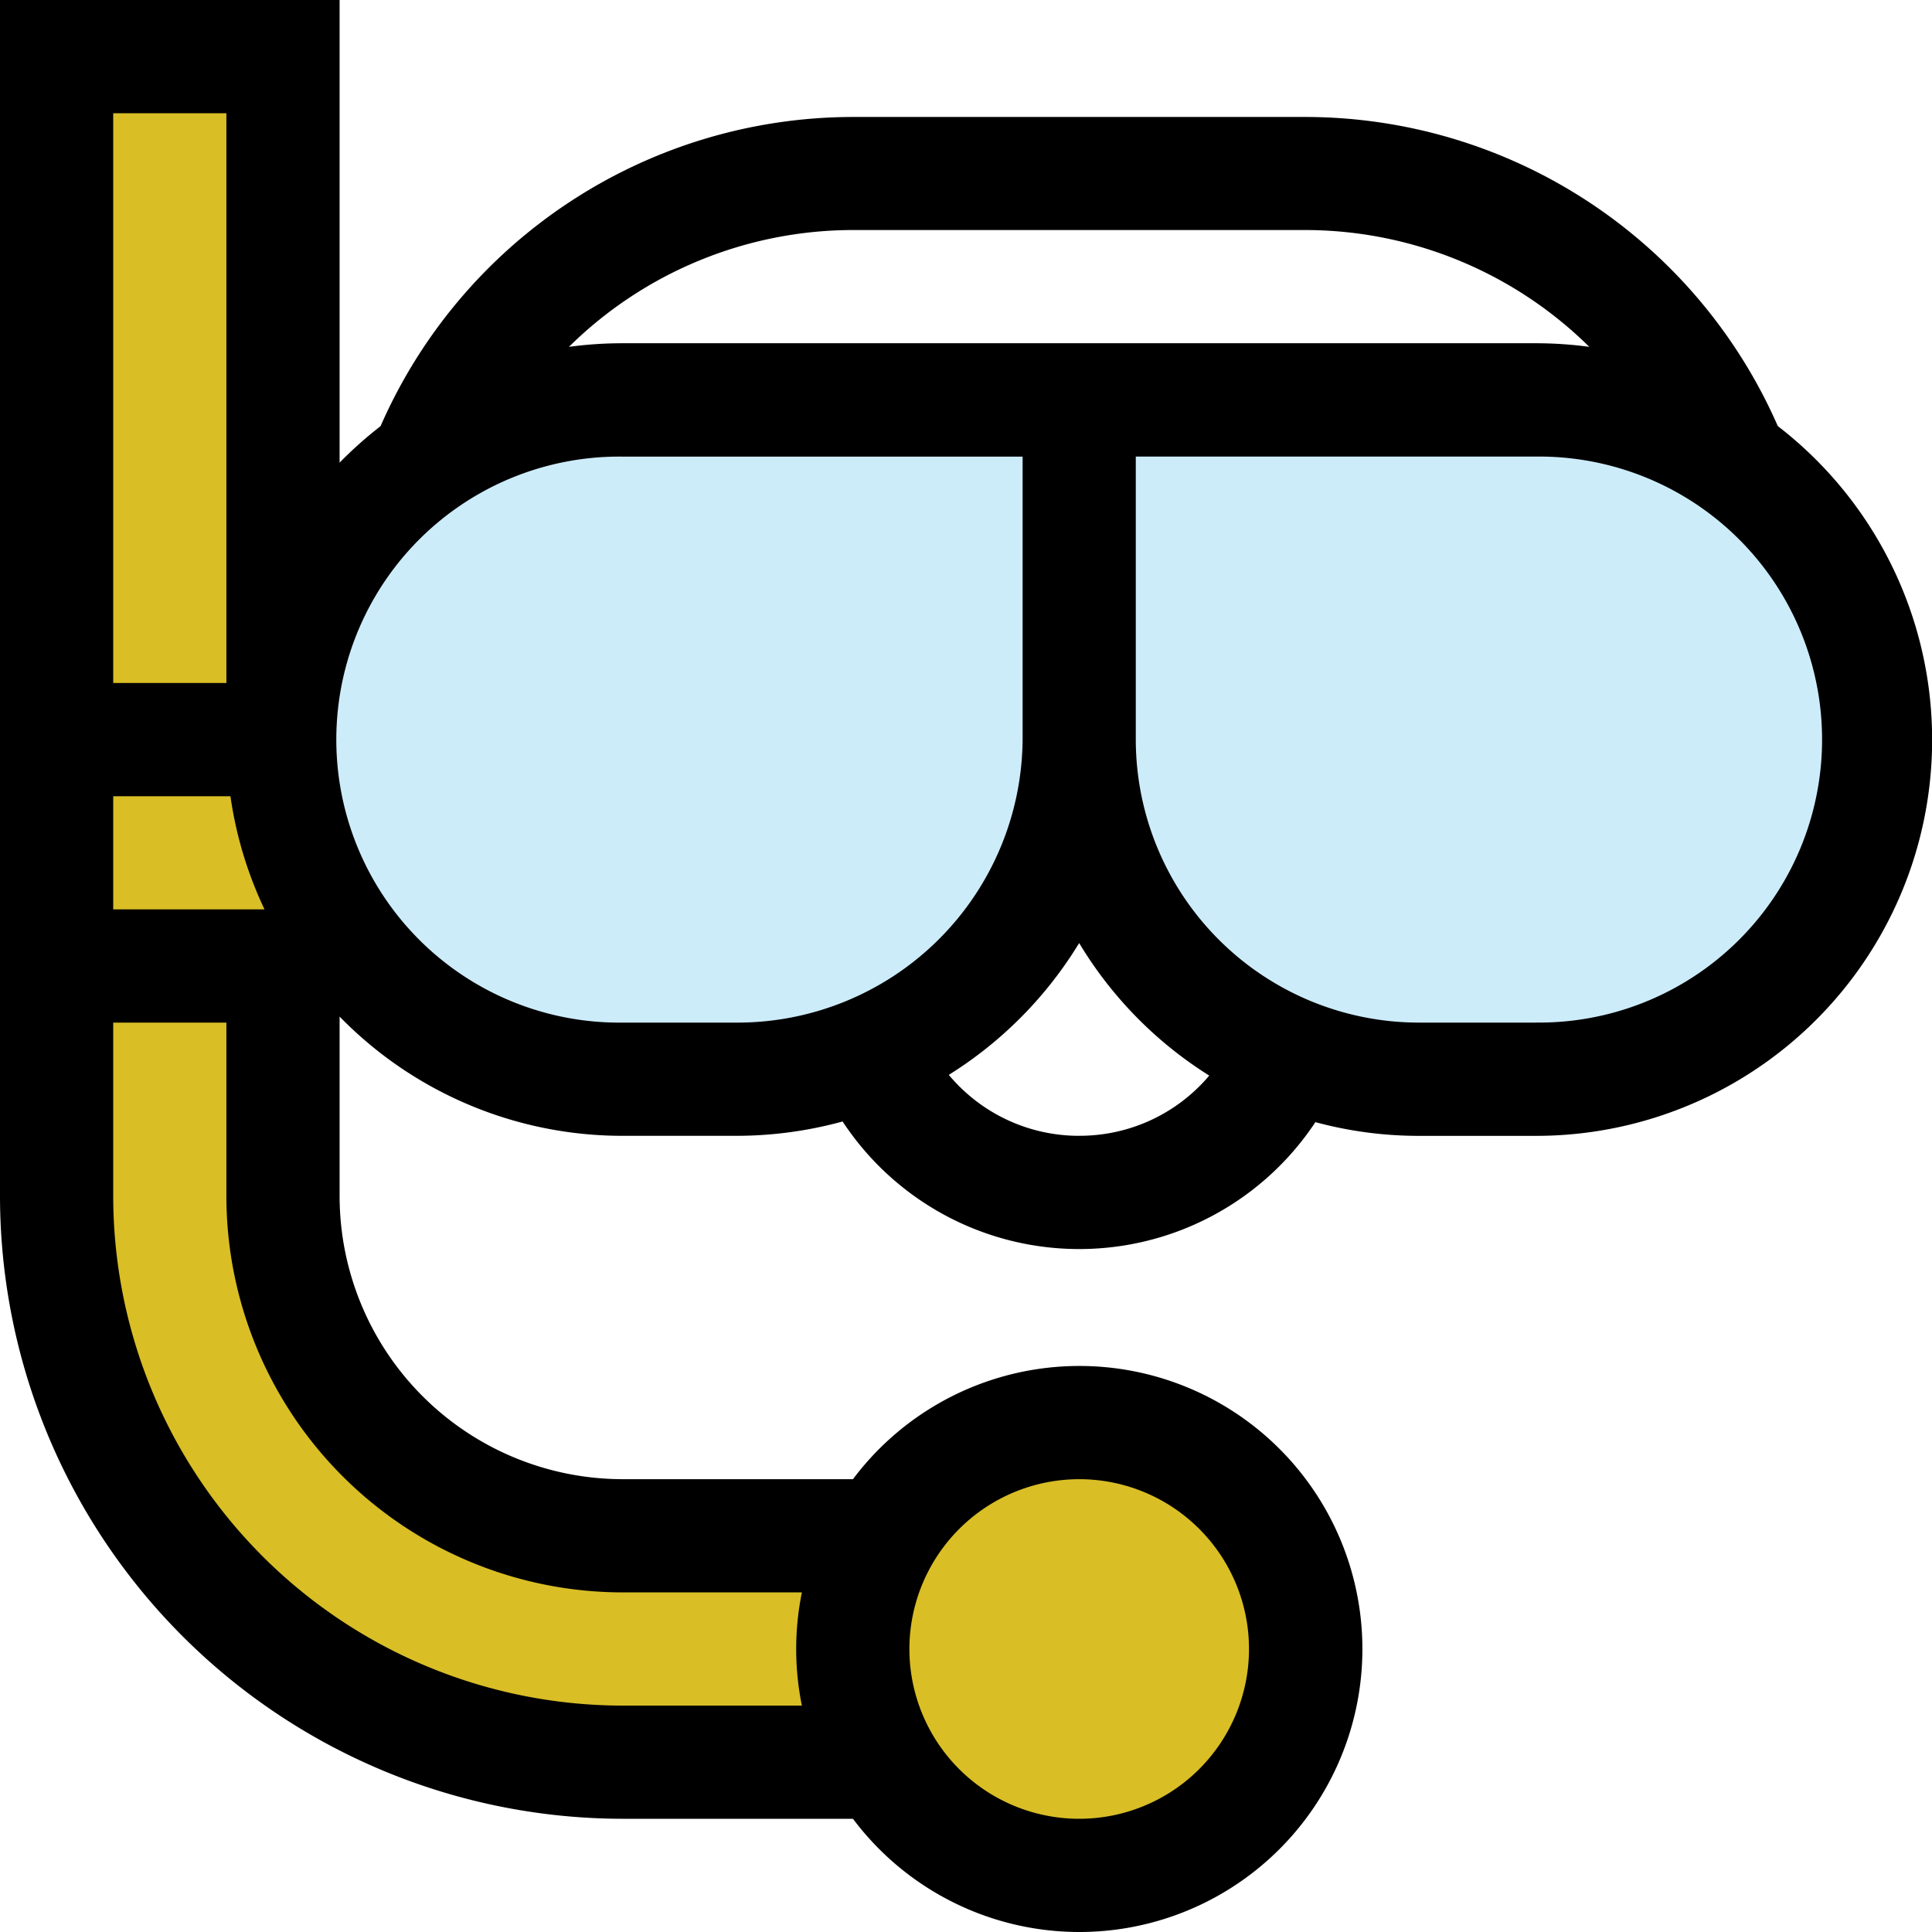
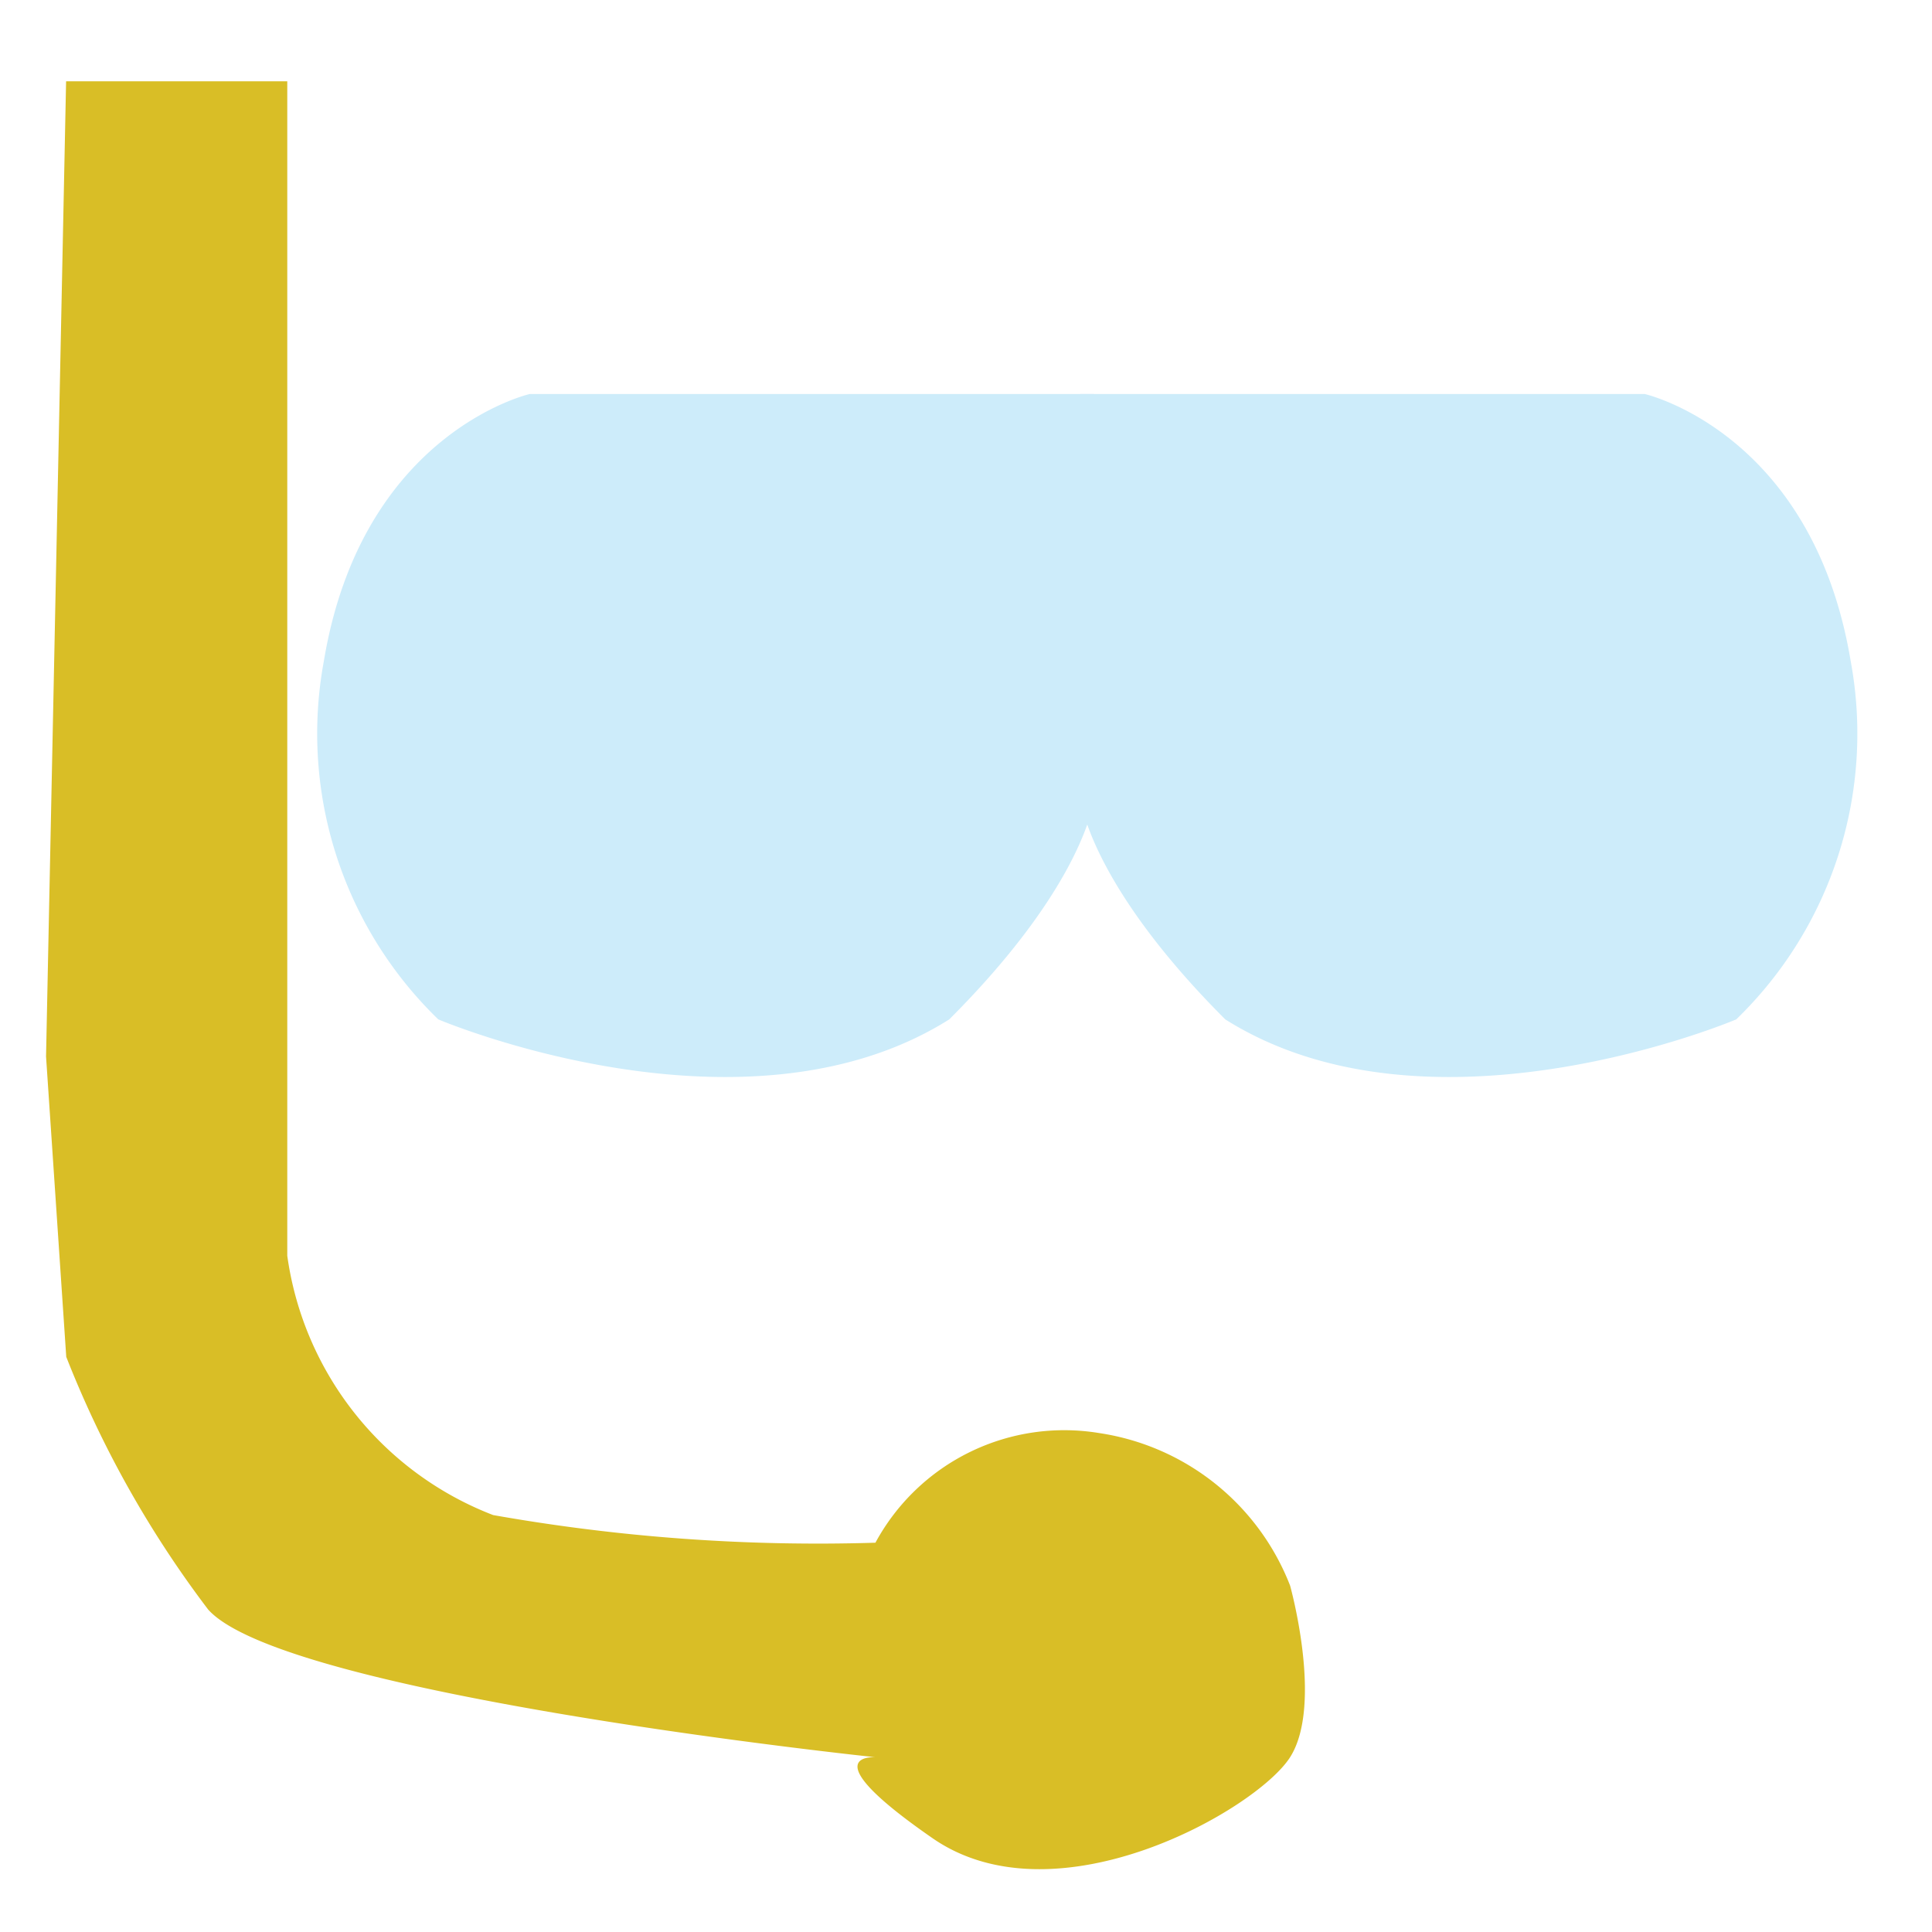
<svg xmlns="http://www.w3.org/2000/svg" id="diving" width="50.393" height="50.393" viewBox="0 0 50.393 50.393">
  <g id="Group_3095" data-name="Group 3095" transform="translate(27.185 41.11)">
    <g id="Group_3094" data-name="Group 3094" transform="translate(0 0)">
-       <rect id="Rectangle_1189" data-name="Rectangle 1189" width="1.989" height="3.978" transform="translate(0 0)" />
-     </g>
+       </g>
  </g>
  <path id="Path_9223" data-name="Path 9223" d="M48.583,10.333H33.864s-4.377.995-5.371,6.962a10.375,10.375,0,0,0,2.984,9.35s7.958,3.382,13.328,0c3.58-3.581,3.779-5.77,3.779-5.77Z" transform="translate(-20.045 -0.056)" fill="#cdecfa" />
  <path id="Path_9222" data-name="Path 9222" d="M28.333,10.333h14.72s4.377.995,5.371,6.962a10.374,10.374,0,0,1-2.984,9.35s-7.958,3.382-13.328,0c-3.58-3.581-3.779-5.769-3.779-5.769Z" transform="translate(-0.153 -0.056)" fill="#cdecfa" />
-   <path id="Path_9221" data-name="Path 9221" d="M1.731,2.133H7.5V32.766a8.508,8.508,0,0,0,5.37,6.764,48.545,48.545,0,0,0,9.971.721,5.6,5.6,0,0,1,5.843-2.859,6.347,6.347,0,0,1,4.973,3.978s.87,3.108,0,4.476-6.092,4.351-9.324,2.114-1.492-2.114-1.492-2.114H12.869S7.424,44.23,5.435,41.992a27.512,27.512,0,0,1-3.7-6.589L1.208,27.57Z" transform="translate(-0.007 -0.012)" fill="#d9be26" />
+   <path id="Path_9221" data-name="Path 9221" d="M1.731,2.133H7.5V32.766a8.508,8.508,0,0,0,5.37,6.764,48.545,48.545,0,0,0,9.971.721,5.6,5.6,0,0,1,5.843-2.859,6.347,6.347,0,0,1,4.973,3.978s.87,3.108,0,4.476-6.092,4.351-9.324,2.114-1.492-2.114-1.492-2.114S7.424,44.23,5.435,41.992a27.512,27.512,0,0,1-3.7-6.589L1.208,27.57Z" transform="translate(-0.007 -0.012)" fill="#d9be26" />
  <g id="Group_3097" data-name="Group 3097">
    <g id="Group_3096" data-name="Group 3096">
-       <path id="Path_9220" data-name="Path 9220" d="M46.372,11.116A13.464,13.464,0,0,0,34.054,3.051H22.244A13.464,13.464,0,0,0,9.926,11.116a10.416,10.416,0,0,0-1.068.951V0H0V31.2A16.258,16.258,0,0,0,16.24,47.44h6.008a7.382,7.382,0,1,0,0-8.858H16.24A7.39,7.39,0,0,1,8.858,31.2V26.516a10.3,10.3,0,0,0,7.382,3.11h2.953a10.5,10.5,0,0,0,2.785-.374,7.387,7.387,0,0,0,12.332.017,10.313,10.313,0,0,0,2.7.358h3.051a10.33,10.33,0,0,0,6.314-18.51ZM28.149,38.582a4.429,4.429,0,1,1-4.429,4.429A4.434,4.434,0,0,1,28.149,38.582ZM2.953,2.953H5.905V17.815H2.953Zm0,17.815H6.011A10.248,10.248,0,0,0,6.9,23.72H2.953ZM16.24,41.535h4.676a7.412,7.412,0,0,0,0,2.953H16.24A13.3,13.3,0,0,1,2.953,31.2V26.673H5.905V31.2A10.346,10.346,0,0,0,16.24,41.535ZM22.244,6H34.054a10.558,10.558,0,0,1,7.4,3.047,10.393,10.393,0,0,0-1.4-.094H16.24a10.393,10.393,0,0,0-1.4.094A10.558,10.558,0,0,1,22.244,6ZM19.192,26.673H16.24a7.382,7.382,0,1,1,0-14.763H26.673v7.382A7.44,7.44,0,0,1,19.192,26.673Zm8.956,2.953a4.42,4.42,0,0,1-3.4-1.59,10.463,10.463,0,0,0,3.4-3.438,10.415,10.415,0,0,0,3.393,3.457A4.419,4.419,0,0,1,28.149,29.625Zm11.909-2.953H37.007a7.39,7.39,0,0,1-7.382-7.382V11.909H40.058a7.382,7.382,0,1,1,0,14.763Z" />
-     </g>
+       </g>
  </g>
</svg>